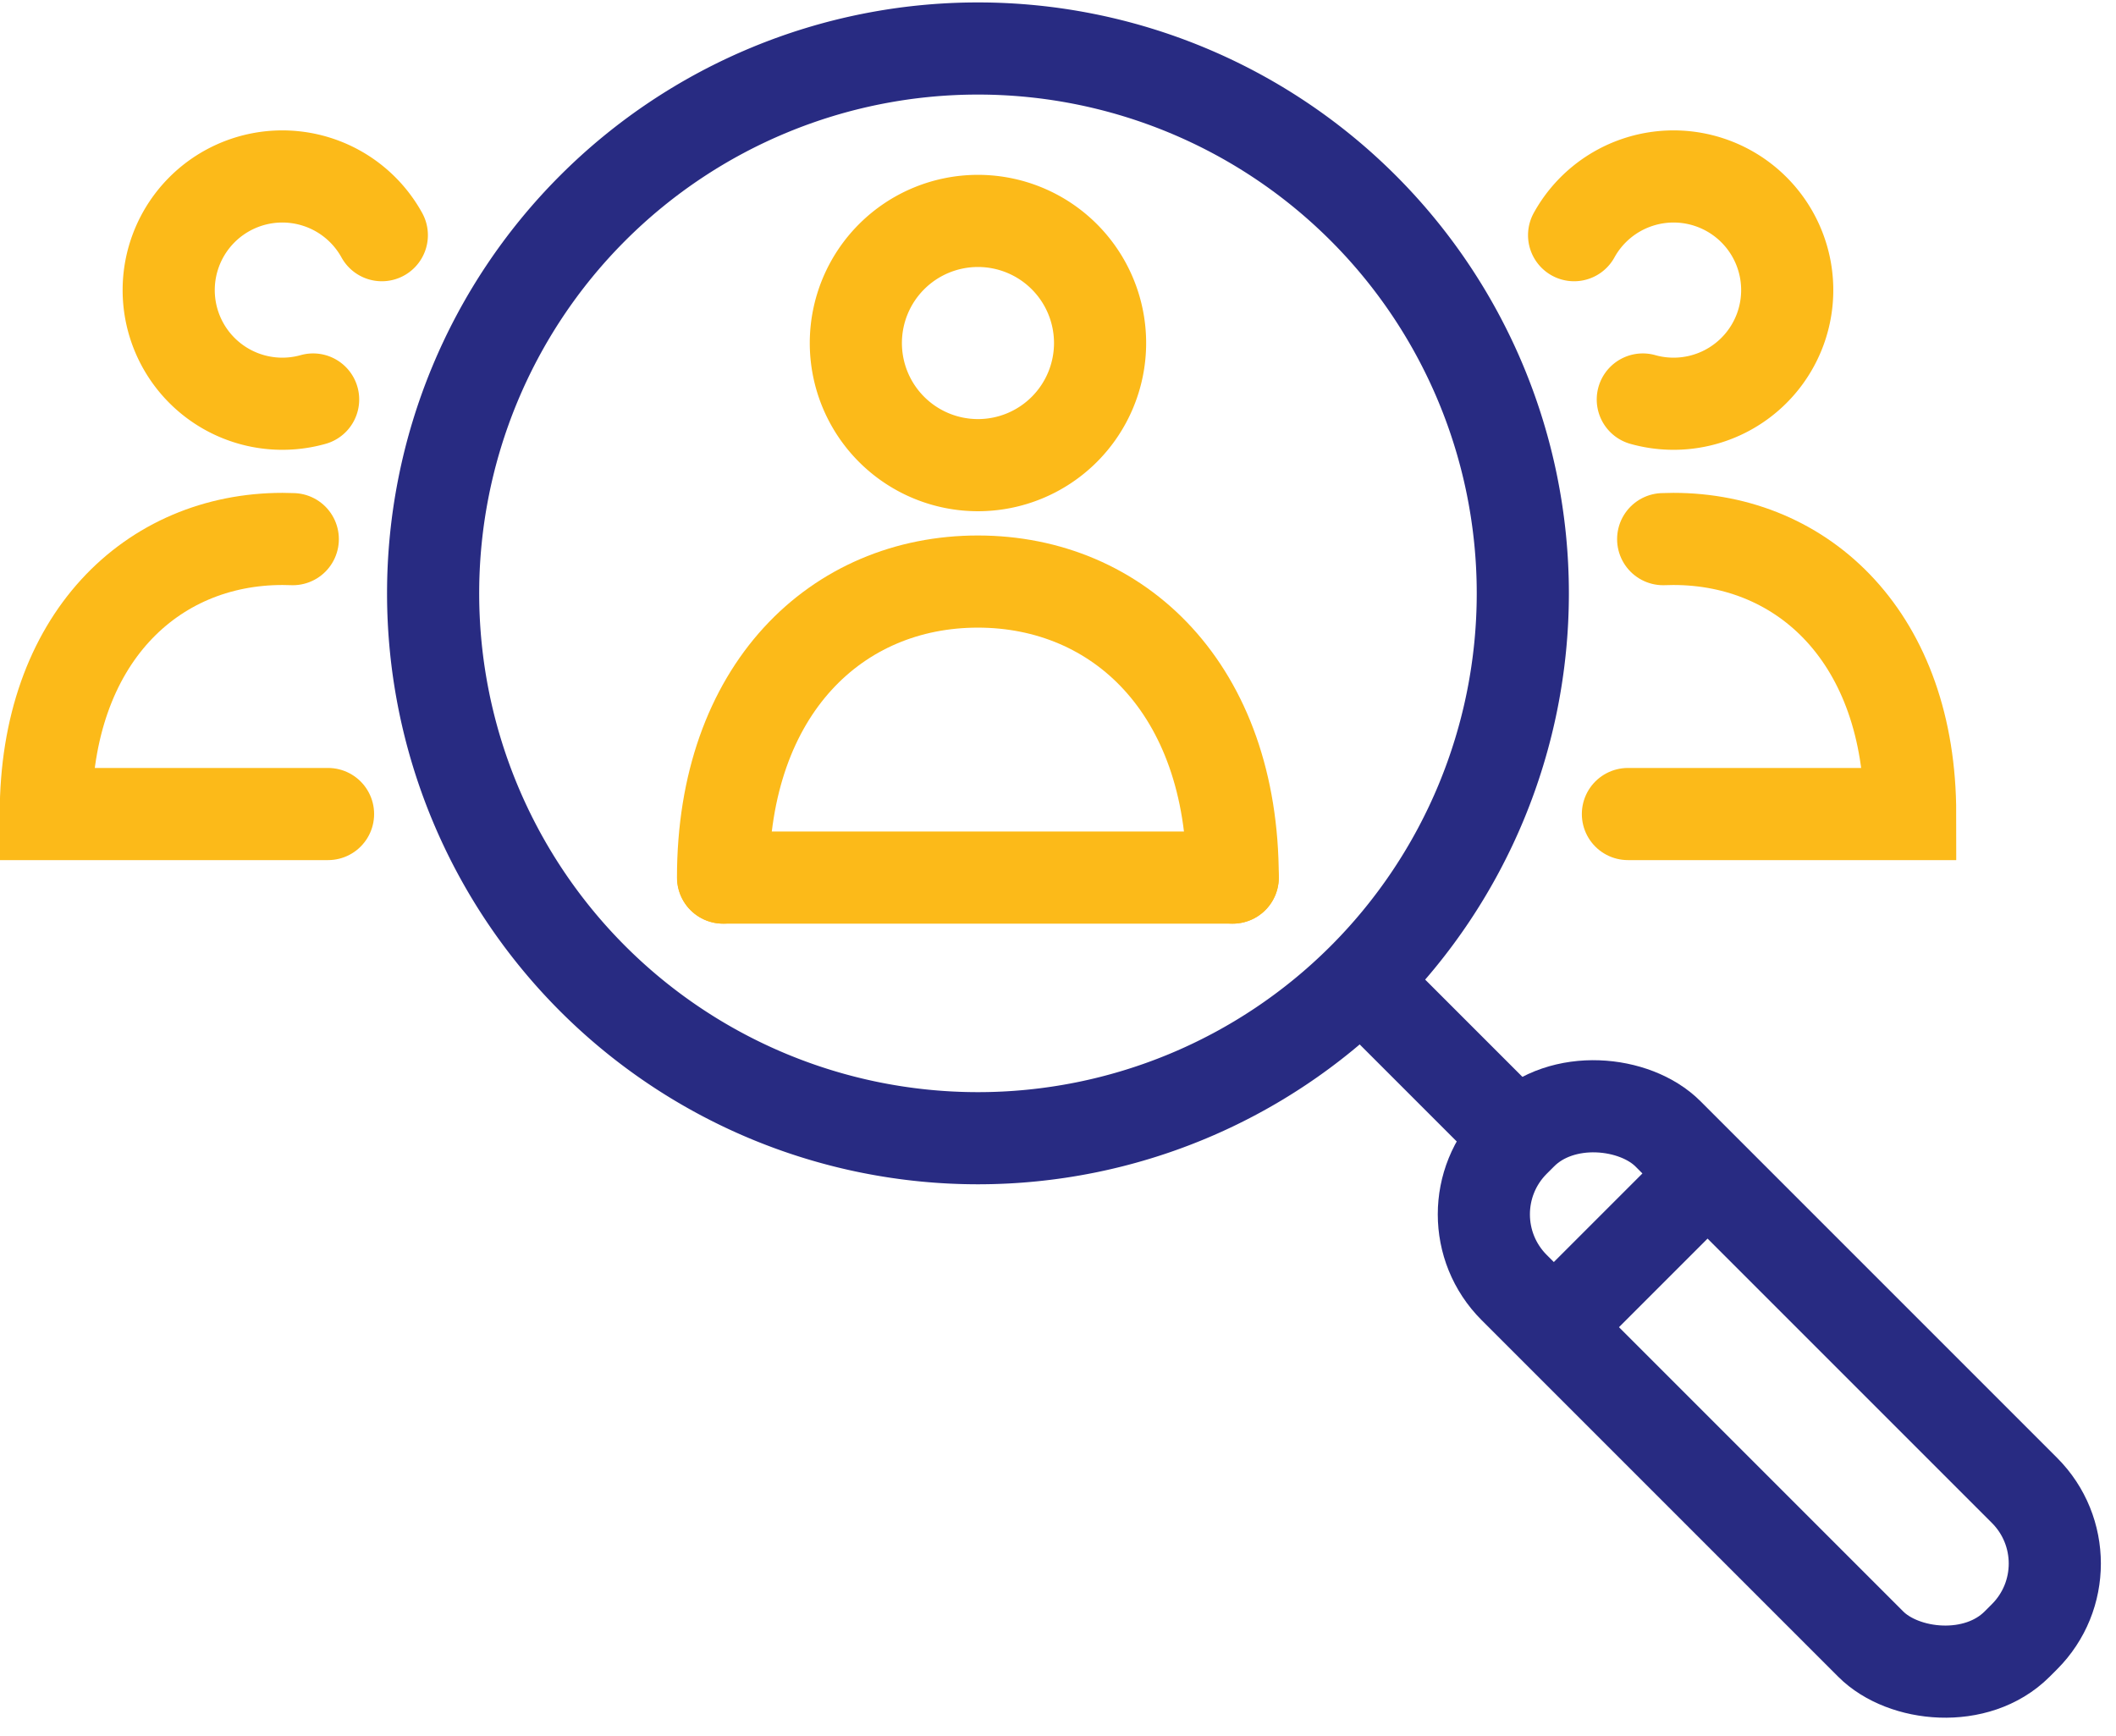
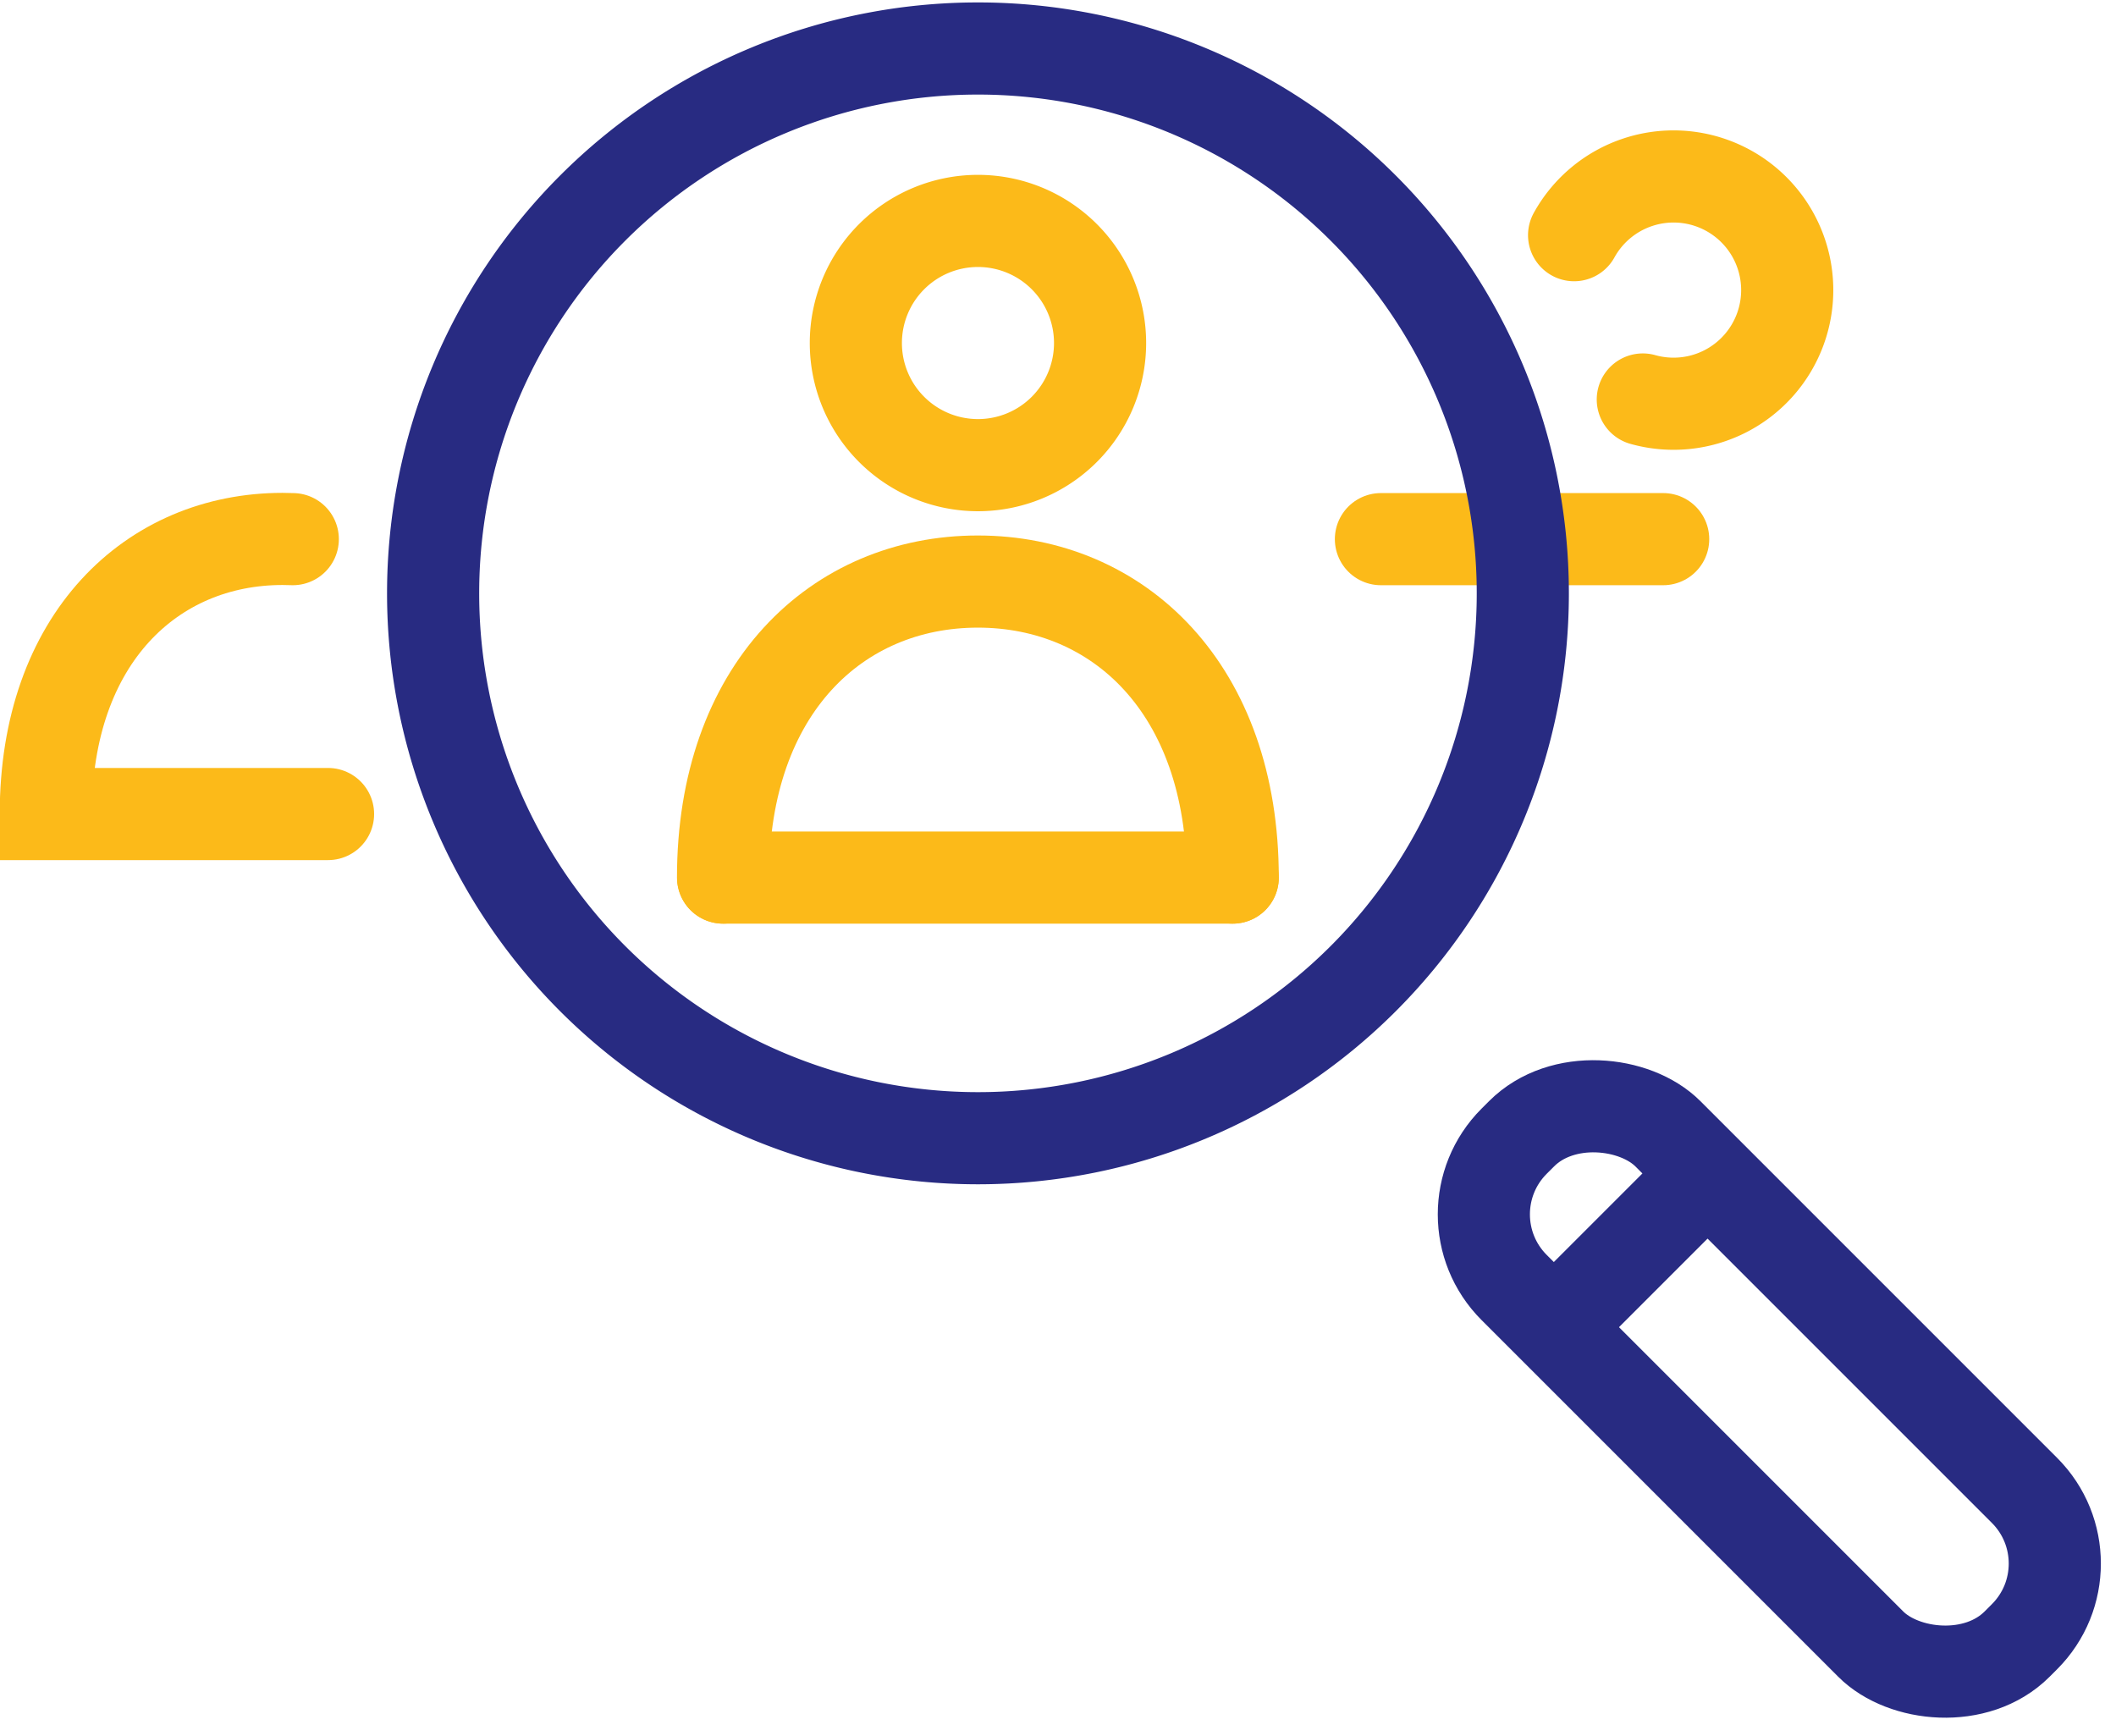
<svg xmlns="http://www.w3.org/2000/svg" width="68.896" height="56.51" viewBox="0 0 68.896 56.51">
  <defs>
    <clipPath id="clip-path">
      <rect id="Rectangle_618" data-name="Rectangle 618" width="68.896" height="56.51" fill="none" />
    </clipPath>
  </defs>
  <g id="Group_2296" data-name="Group 2296" transform="translate(-11466.462 -10948.88)">
    <g id="Group_2292" data-name="Group 2292" transform="translate(11466.462 10948.88)">
      <g id="Group_2291" data-name="Group 2291" transform="translate(0 0)" clip-path="url(#clip-path)">
        <path id="Path_2035" data-name="Path 2035" d="M47.655,14.224a3.976,3.976,0,1,1-3.976-3.976A3.976,3.976,0,0,1,47.655,14.224Z" transform="translate(-11.837 -3.055)" fill="none" stroke="#fcba19" stroke-linecap="round" stroke-miterlimit="10" stroke-width="3" />
        <path id="Path_2036" data-name="Path 2036" d="M50.139,36.615c0-6.143-3.714-9.638-8.3-9.638s-8.295,3.5-8.295,9.638" transform="translate(-10.002 -8.042)" fill="none" stroke="#fcba19" stroke-linecap="round" stroke-miterlimit="10" stroke-width="3" />
        <line id="Line_1192" data-name="Line 1192" x2="16.59" transform="translate(23.547 28.573)" fill="none" stroke="#fcba19" stroke-linecap="round" stroke-miterlimit="10" stroke-width="3" />
        <path id="Path_2037" data-name="Path 2037" d="M75.259,15.45A3.7,3.7,0,1,0,73.022,10.1" transform="translate(-21.77 -2.443)" fill="none" stroke="#fcba19" stroke-linecap="round" stroke-miterlimit="10" stroke-width="3" />
-         <path id="Path_2038" data-name="Path 2038" d="M76.666,25.007c.11,0,.221-.007.333-.007,4.258,0,7.709,3.249,7.709,8.957h-9.19" transform="translate(-22.514 -7.453)" fill="none" stroke="#fcba19" stroke-linecap="round" stroke-miterlimit="10" stroke-width="3" />
-         <path id="Path_2039" data-name="Path 2039" d="M12.534,15.45A3.7,3.7,0,1,1,14.771,10.1" transform="translate(-2.339 -2.443)" fill="none" stroke="#fcba19" stroke-linecap="round" stroke-miterlimit="10" stroke-width="3" />
+         <path id="Path_2038" data-name="Path 2038" d="M76.666,25.007h-9.19" transform="translate(-22.514 -7.453)" fill="none" stroke="#fcba19" stroke-linecap="round" stroke-miterlimit="10" stroke-width="3" />
        <path id="Path_2040" data-name="Path 2040" d="M10.167,25.007c-.11,0-.221-.007-.333-.007-4.258,0-7.709,3.249-7.709,8.957h9.19" transform="translate(-0.634 -7.453)" fill="none" stroke="#fcba19" stroke-linecap="round" stroke-miterlimit="10" stroke-width="3" />
        <path id="Path_2041" data-name="Path 2041" d="M20.092,19.99A17.74,17.74,0,1,0,37.832,2.25,17.74,17.74,0,0,0,20.092,19.99Z" transform="translate(-5.99 -0.671)" fill="none" stroke="#282b82" stroke-linejoin="round" stroke-width="3" />
        <rect id="Rectangle_617" data-name="Rectangle 617" width="7.079" height="23.158" rx="3.369" transform="translate(46.918 39.538) rotate(-45)" fill="none" stroke="#282b82" stroke-linejoin="round" stroke-width="3" />
-         <line id="Line_1193" data-name="Line 1193" x1="5.025" y1="5.025" transform="translate(44.396 32.01)" fill="none" stroke="#282b82" stroke-linejoin="round" stroke-width="3" />
        <line id="Line_1194" data-name="Line 1194" x1="5.006" y2="5.006" transform="translate(50.592 38.206)" fill="none" stroke="#282b82" stroke-linejoin="round" stroke-width="3" />
      </g>
    </g>
  </g>
</svg>